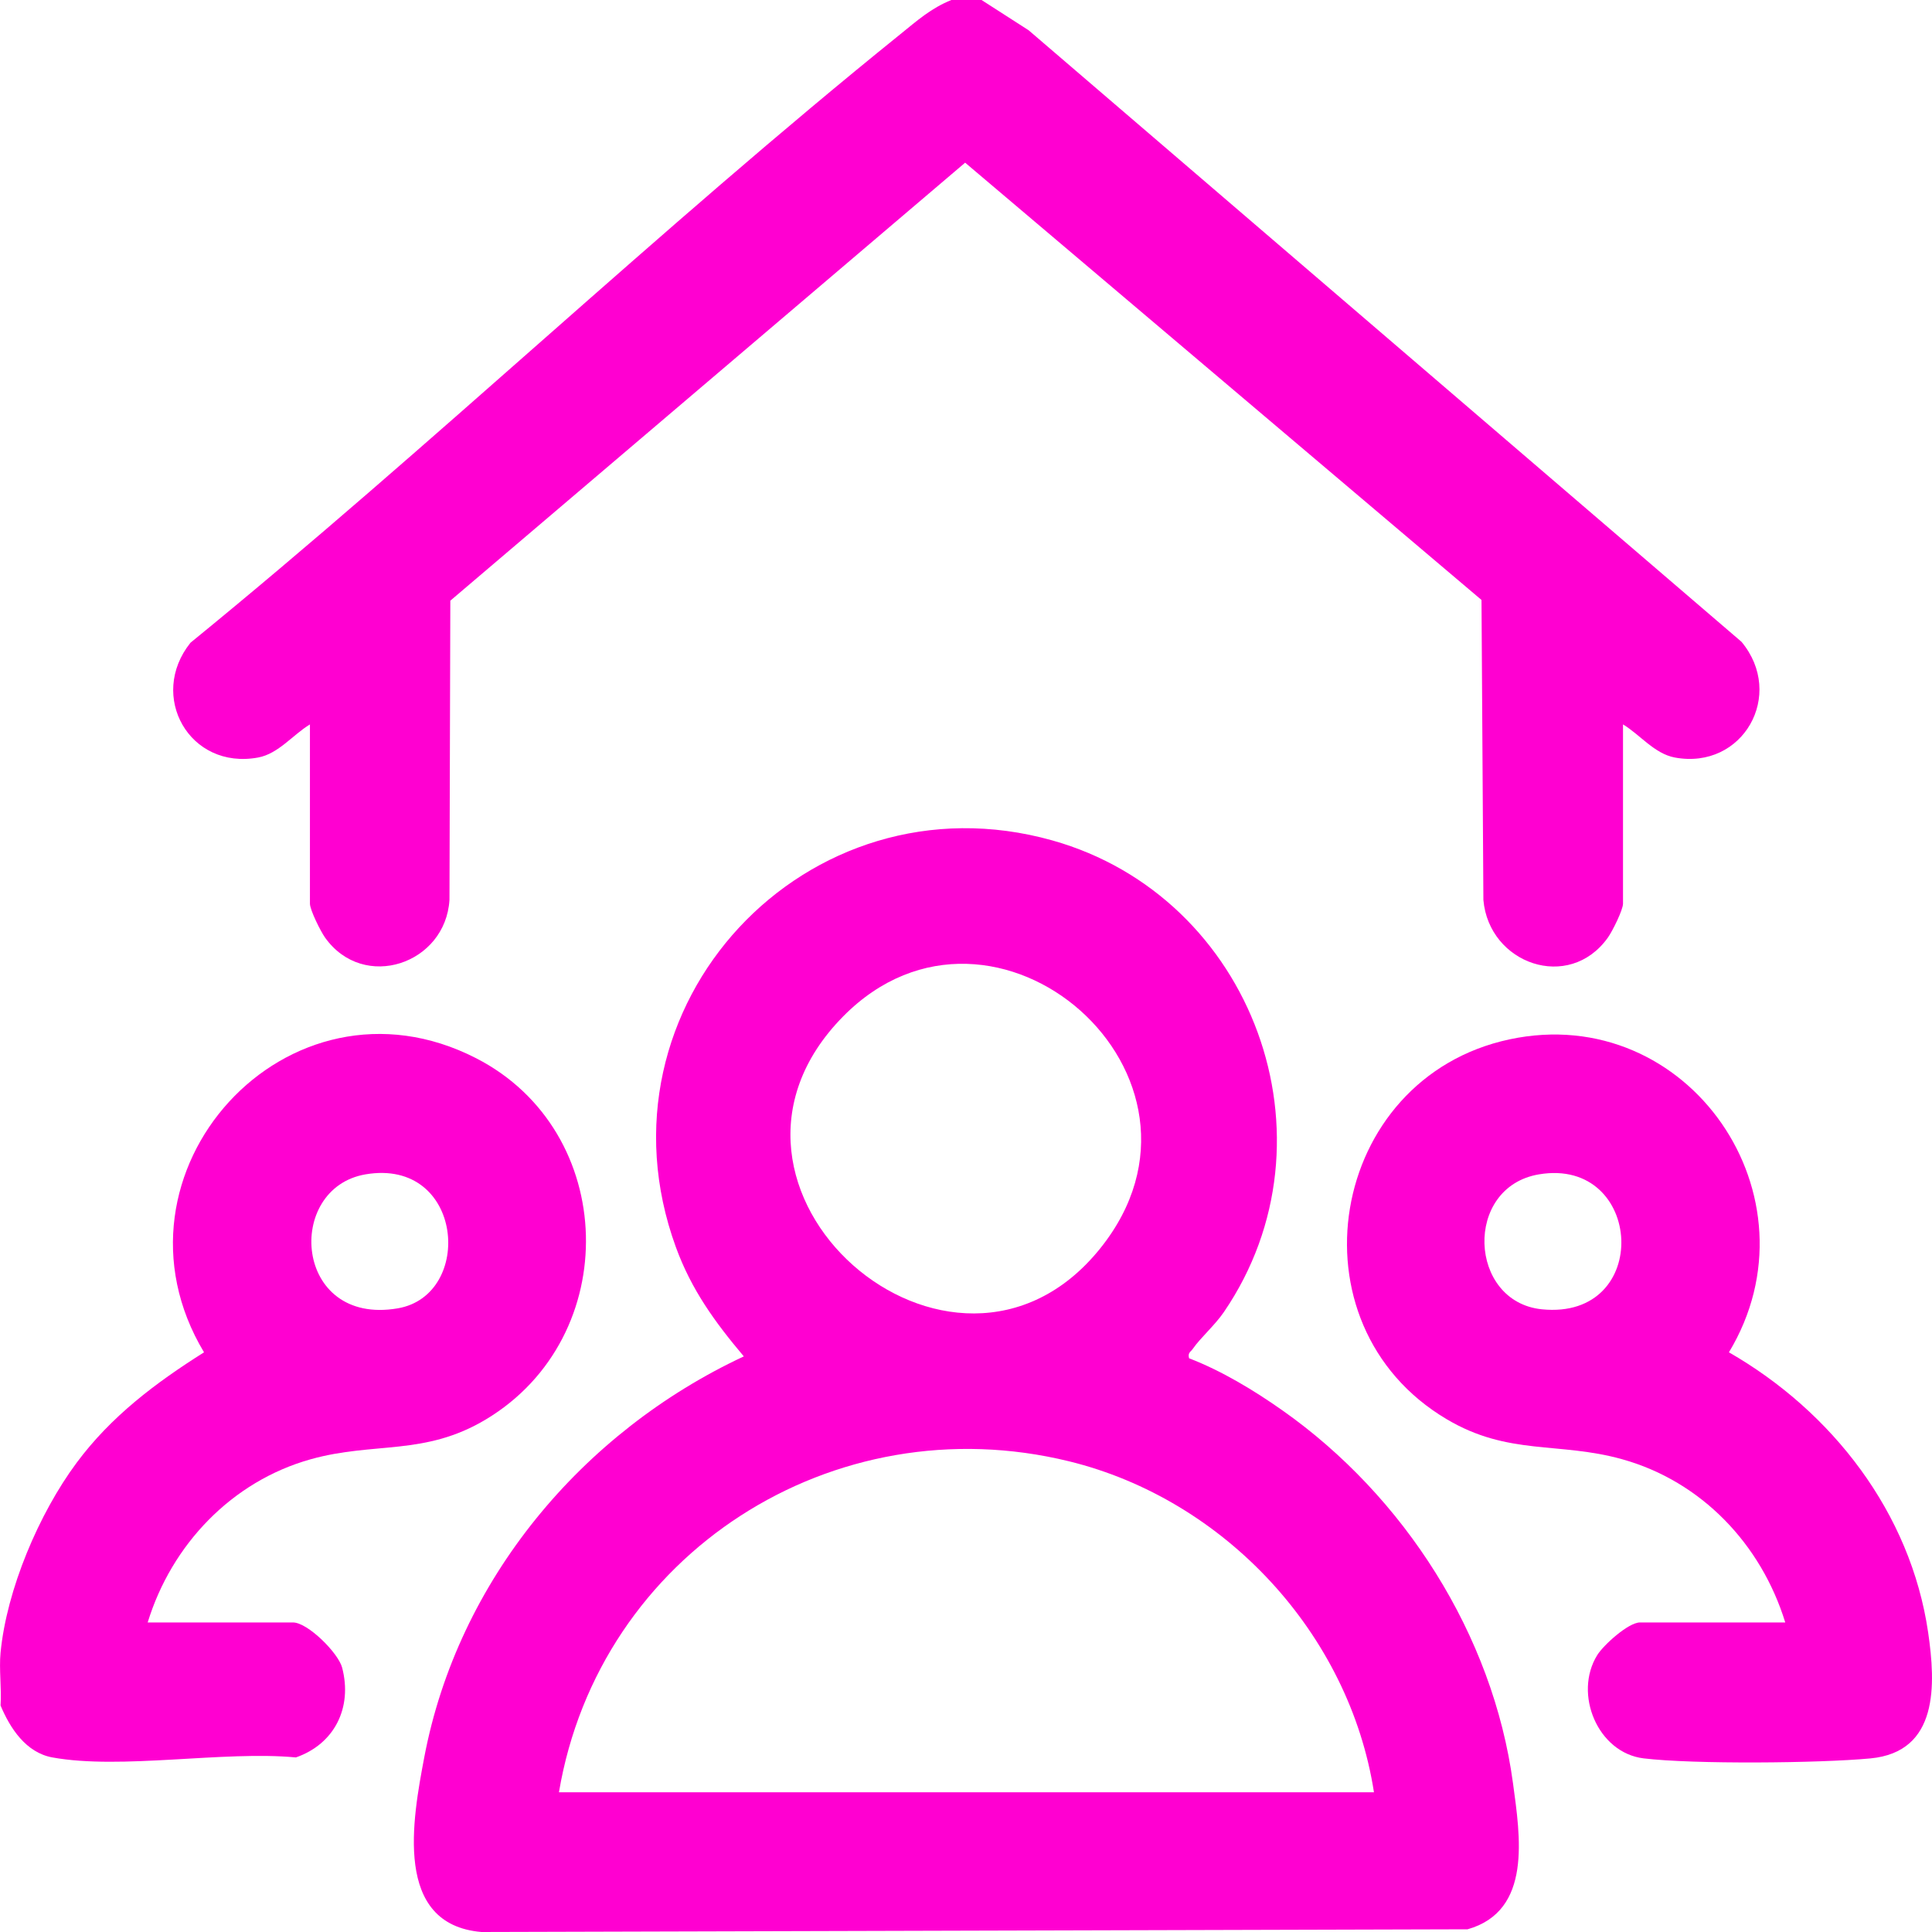
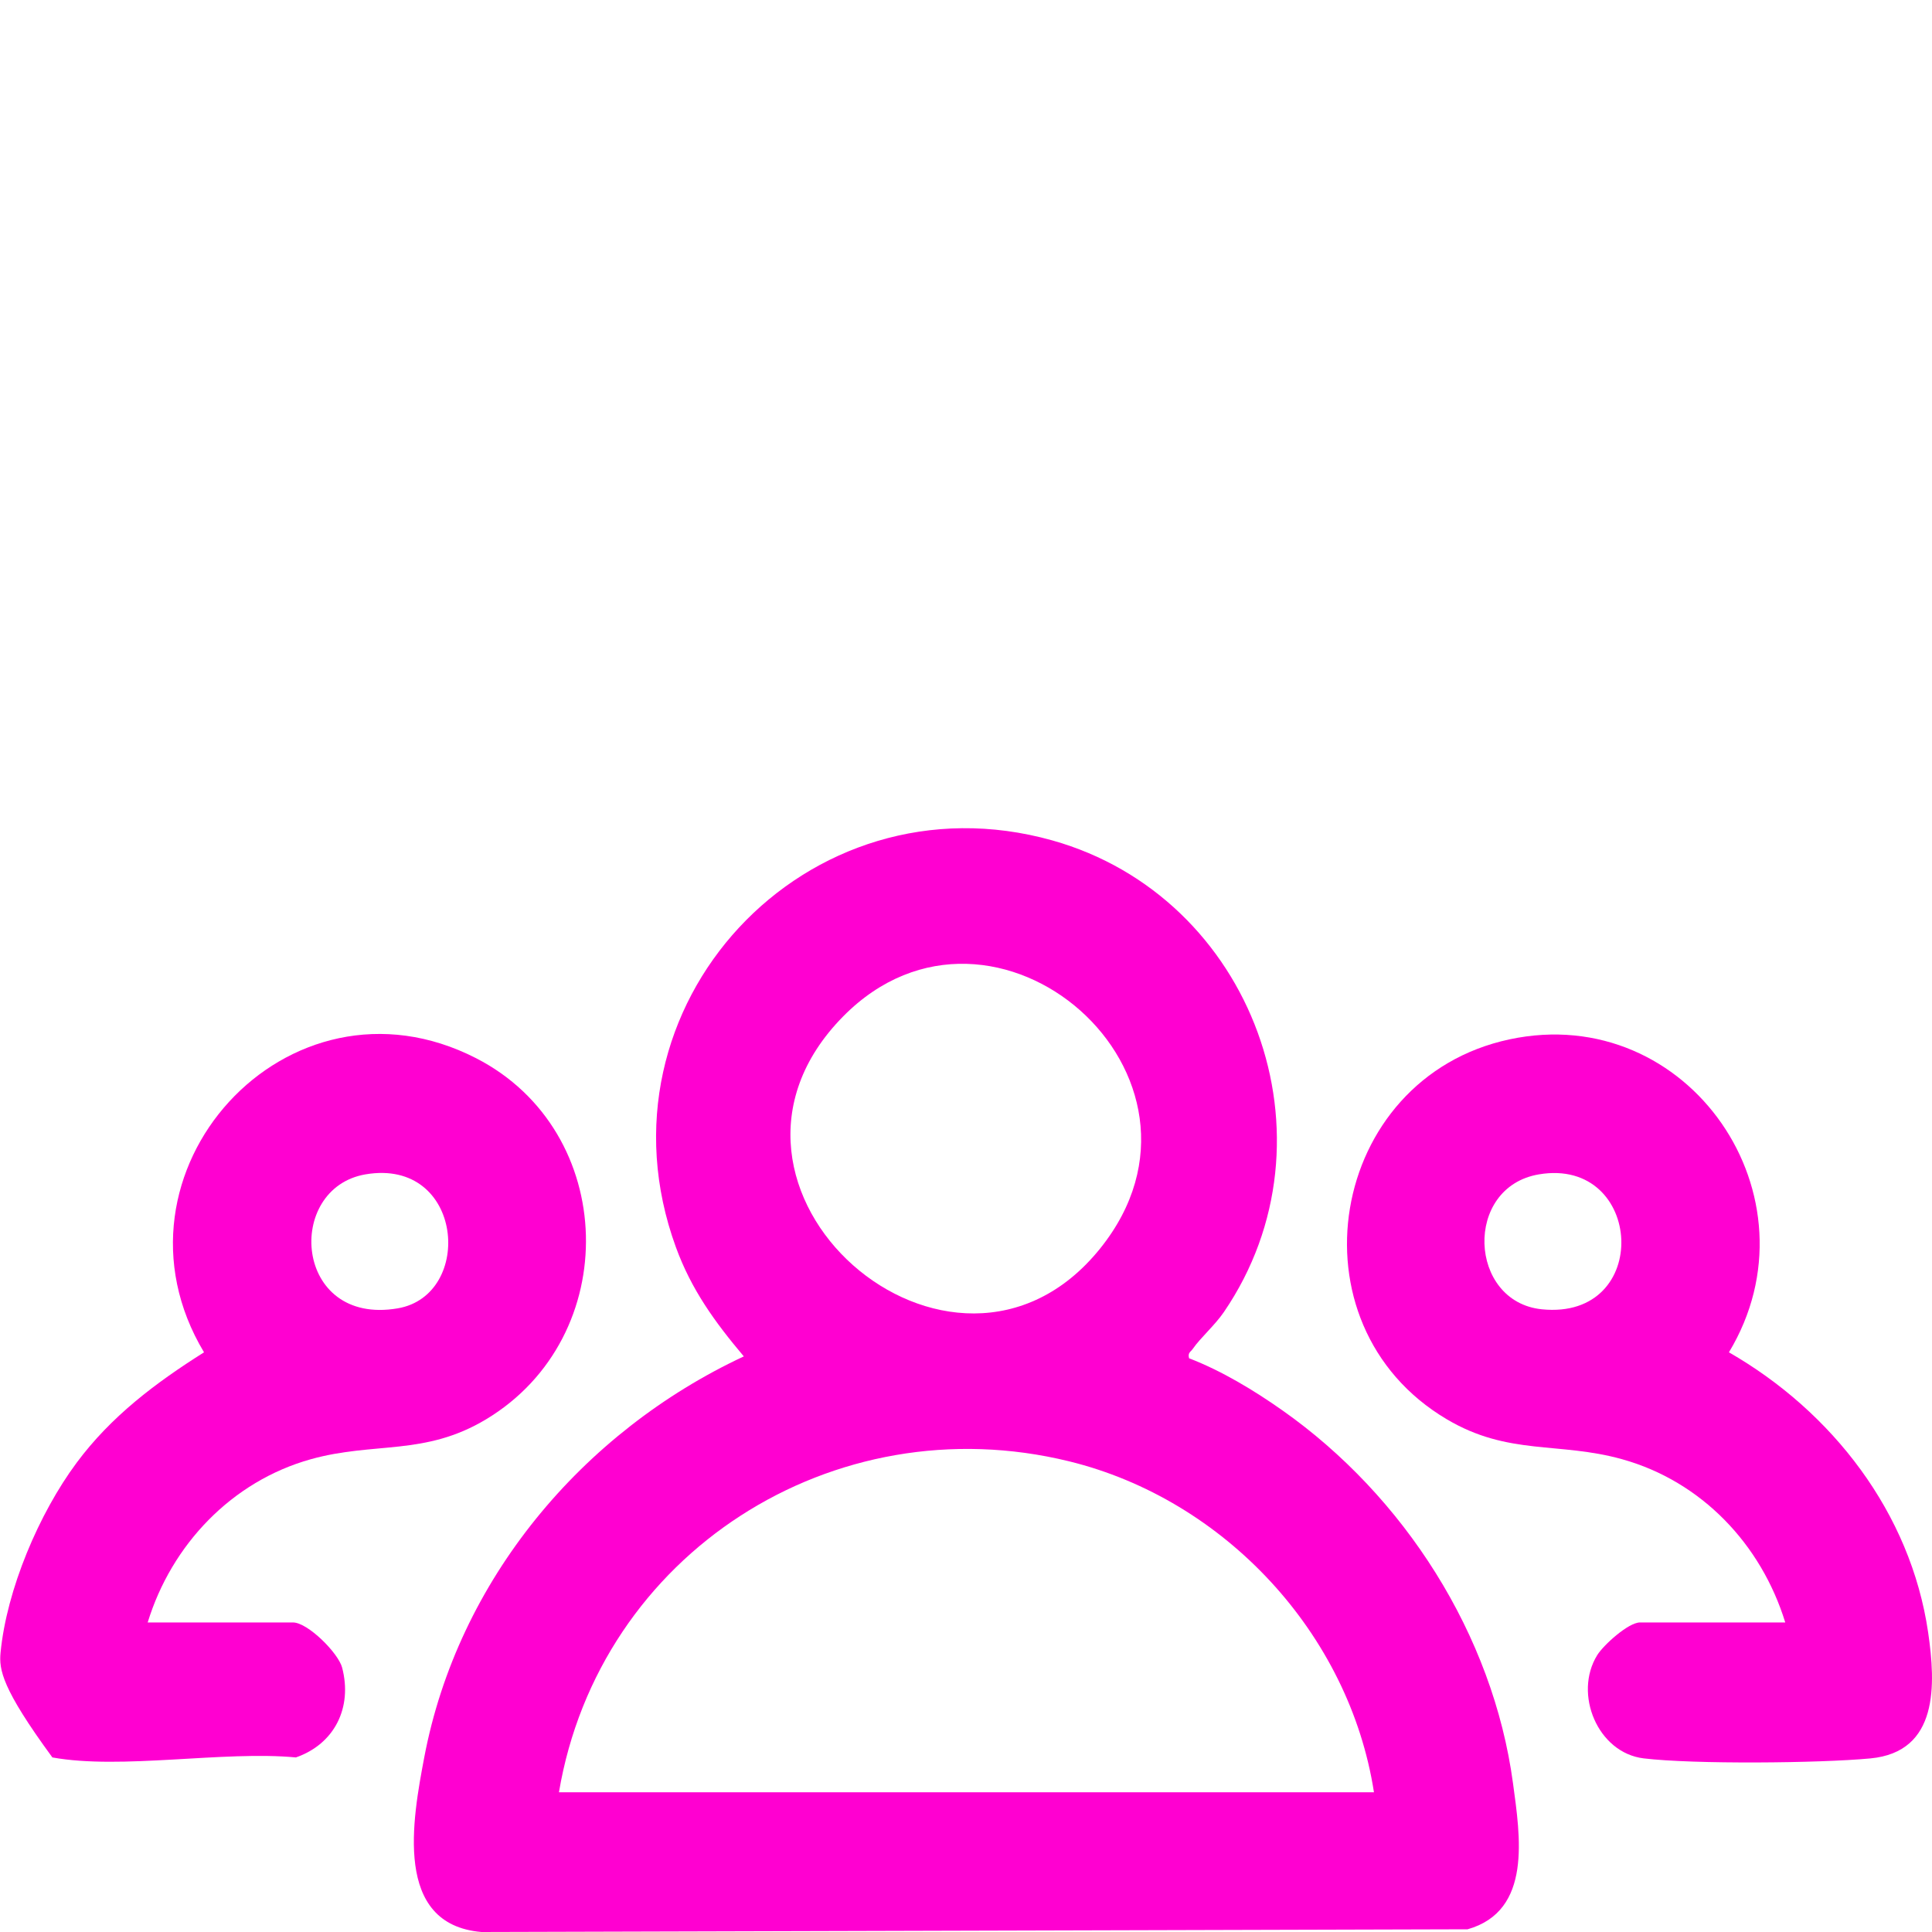
<svg xmlns="http://www.w3.org/2000/svg" width="45" height="45" viewBox="0 0 45 45" fill="none">
  <g clip-path="url(#clip0_3583_3765)">
-     <path d="M22.862 0L23.959 0.705L40.562 14.948C41.589 16.18 40.598 17.939 39.009 17.644C38.534 17.555 38.197 17.11 37.803 16.873V21.048C37.803 21.193 37.556 21.691 37.451 21.838C36.544 23.111 34.68 22.449 34.551 20.961L34.507 13.974L22.48 3.789L10.489 13.991L10.469 20.959C10.38 22.452 8.472 23.103 7.571 21.838C7.466 21.69 7.219 21.193 7.219 21.048V16.873C6.825 17.11 6.487 17.556 6.012 17.644C4.411 17.94 3.442 16.21 4.437 14.97C10.058 10.388 15.332 5.345 20.975 0.793C21.365 0.478 21.686 0.191 22.159 0H22.862Z" fill="#FF00D1" />
-     <path d="M0.013 38.493C0.155 37.023 0.909 35.25 1.785 34.07C2.59 32.987 3.621 32.212 4.752 31.498C2.247 27.323 6.7 22.396 11.09 24.648C14.402 26.347 14.519 31.137 11.321 33.059C9.891 33.918 8.723 33.575 7.24 33.988C5.401 34.501 3.996 35.977 3.44 37.79H6.824C7.168 37.79 7.88 38.502 7.969 38.842C8.213 39.775 7.791 40.621 6.892 40.934C5.204 40.774 2.826 41.226 1.22 40.934C0.604 40.822 0.235 40.254 0.013 39.724C0.04 39.325 -0.025 38.885 0.013 38.493V38.493ZM8.514 27.353C6.627 27.675 6.84 30.889 9.263 30.474C11.052 30.169 10.802 26.964 8.514 27.353Z" fill="#FF00D1" />
+     <path d="M0.013 38.493C0.155 37.023 0.909 35.25 1.785 34.07C2.59 32.987 3.621 32.212 4.752 31.498C2.247 27.323 6.7 22.396 11.09 24.648C14.402 26.347 14.519 31.137 11.321 33.059C9.891 33.918 8.723 33.575 7.24 33.988C5.401 34.501 3.996 35.977 3.44 37.79H6.824C7.168 37.79 7.88 38.502 7.969 38.842C8.213 39.775 7.791 40.621 6.892 40.934C5.204 40.774 2.826 41.226 1.22 40.934C0.04 39.325 -0.025 38.885 0.013 38.493V38.493ZM8.514 27.353C6.627 27.675 6.84 30.889 9.263 30.474C11.052 30.169 10.802 26.964 8.514 27.353Z" fill="#FF00D1" />
    <path d="M27.696 31.637C28.453 31.928 29.205 32.382 29.868 32.849C32.7 34.841 34.775 38.071 35.241 41.538C35.406 42.766 35.693 44.508 34.183 44.937L11.214 45C9.151 44.825 9.611 42.365 9.881 40.936C10.663 36.805 13.559 33.352 17.325 31.593C16.65 30.792 16.104 30.041 15.742 29.047C13.696 23.432 18.794 17.969 24.511 19.575C29.183 20.888 31.26 26.526 28.507 30.56C28.291 30.875 27.967 31.152 27.782 31.418C27.731 31.492 27.661 31.505 27.696 31.637V31.637ZM19.642 23.671C15.696 27.664 22.199 33.336 25.623 29.082C28.85 25.073 23.162 20.109 19.642 23.671ZM32.002 41.745C31.429 38.051 28.524 34.925 24.902 34.037C19.411 32.691 13.957 36.185 13.019 41.745H32.002Z" fill="#FF00D1" />
    <path d="M41.582 37.79C41.021 35.968 39.632 34.504 37.782 33.988C36.304 33.576 35.139 33.91 33.701 33.059C29.959 30.845 30.935 25.108 35.162 24.208C39.331 23.32 42.453 27.881 40.27 31.498C42.677 32.88 44.502 35.234 44.91 38.021C45.086 39.231 45.162 40.807 43.563 40.957C42.372 41.069 39.445 41.096 38.284 40.956C37.212 40.826 36.645 39.452 37.202 38.552C37.349 38.314 37.93 37.79 38.198 37.79H41.582ZM35.846 27.353C34.083 27.649 34.2 30.322 35.912 30.496C38.497 30.758 38.285 26.943 35.846 27.353Z" fill="#FF00D1" />
  </g>
  <defs>
    <clipPath id="clip0_3583_3765">
      <rect width="45" height="45" fill="white" />
    </clipPath>
  </defs>
</svg>